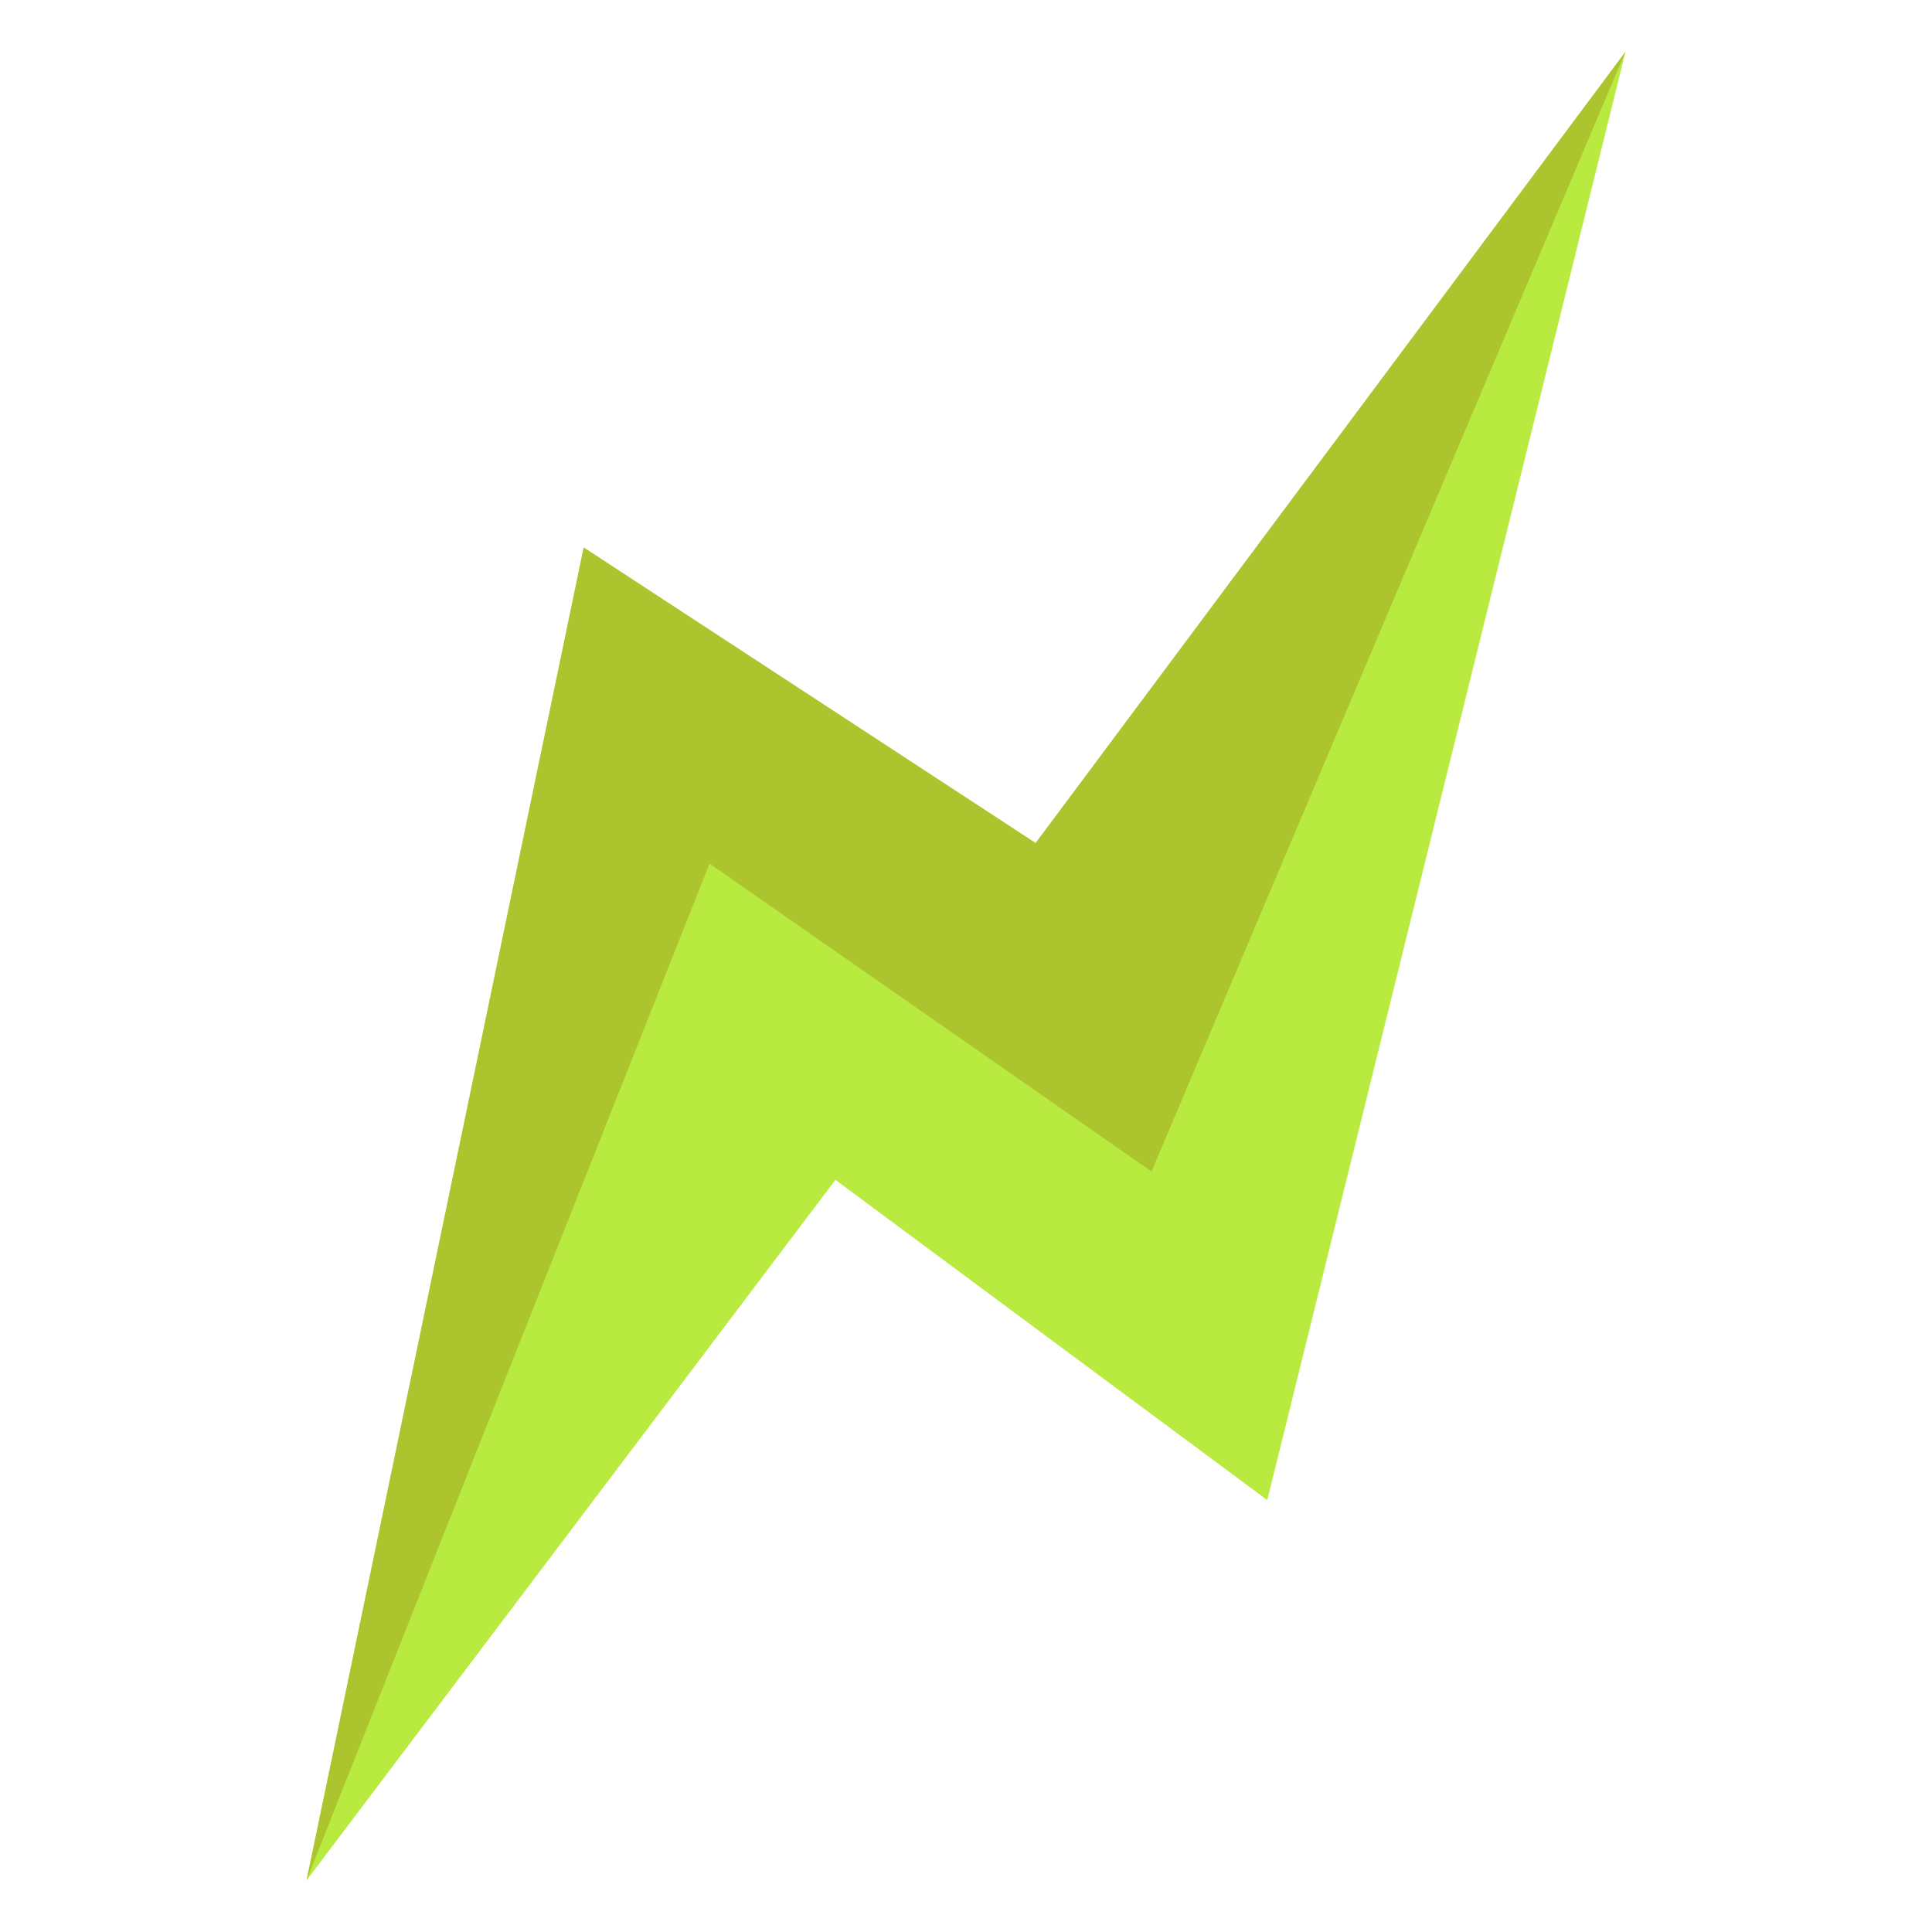
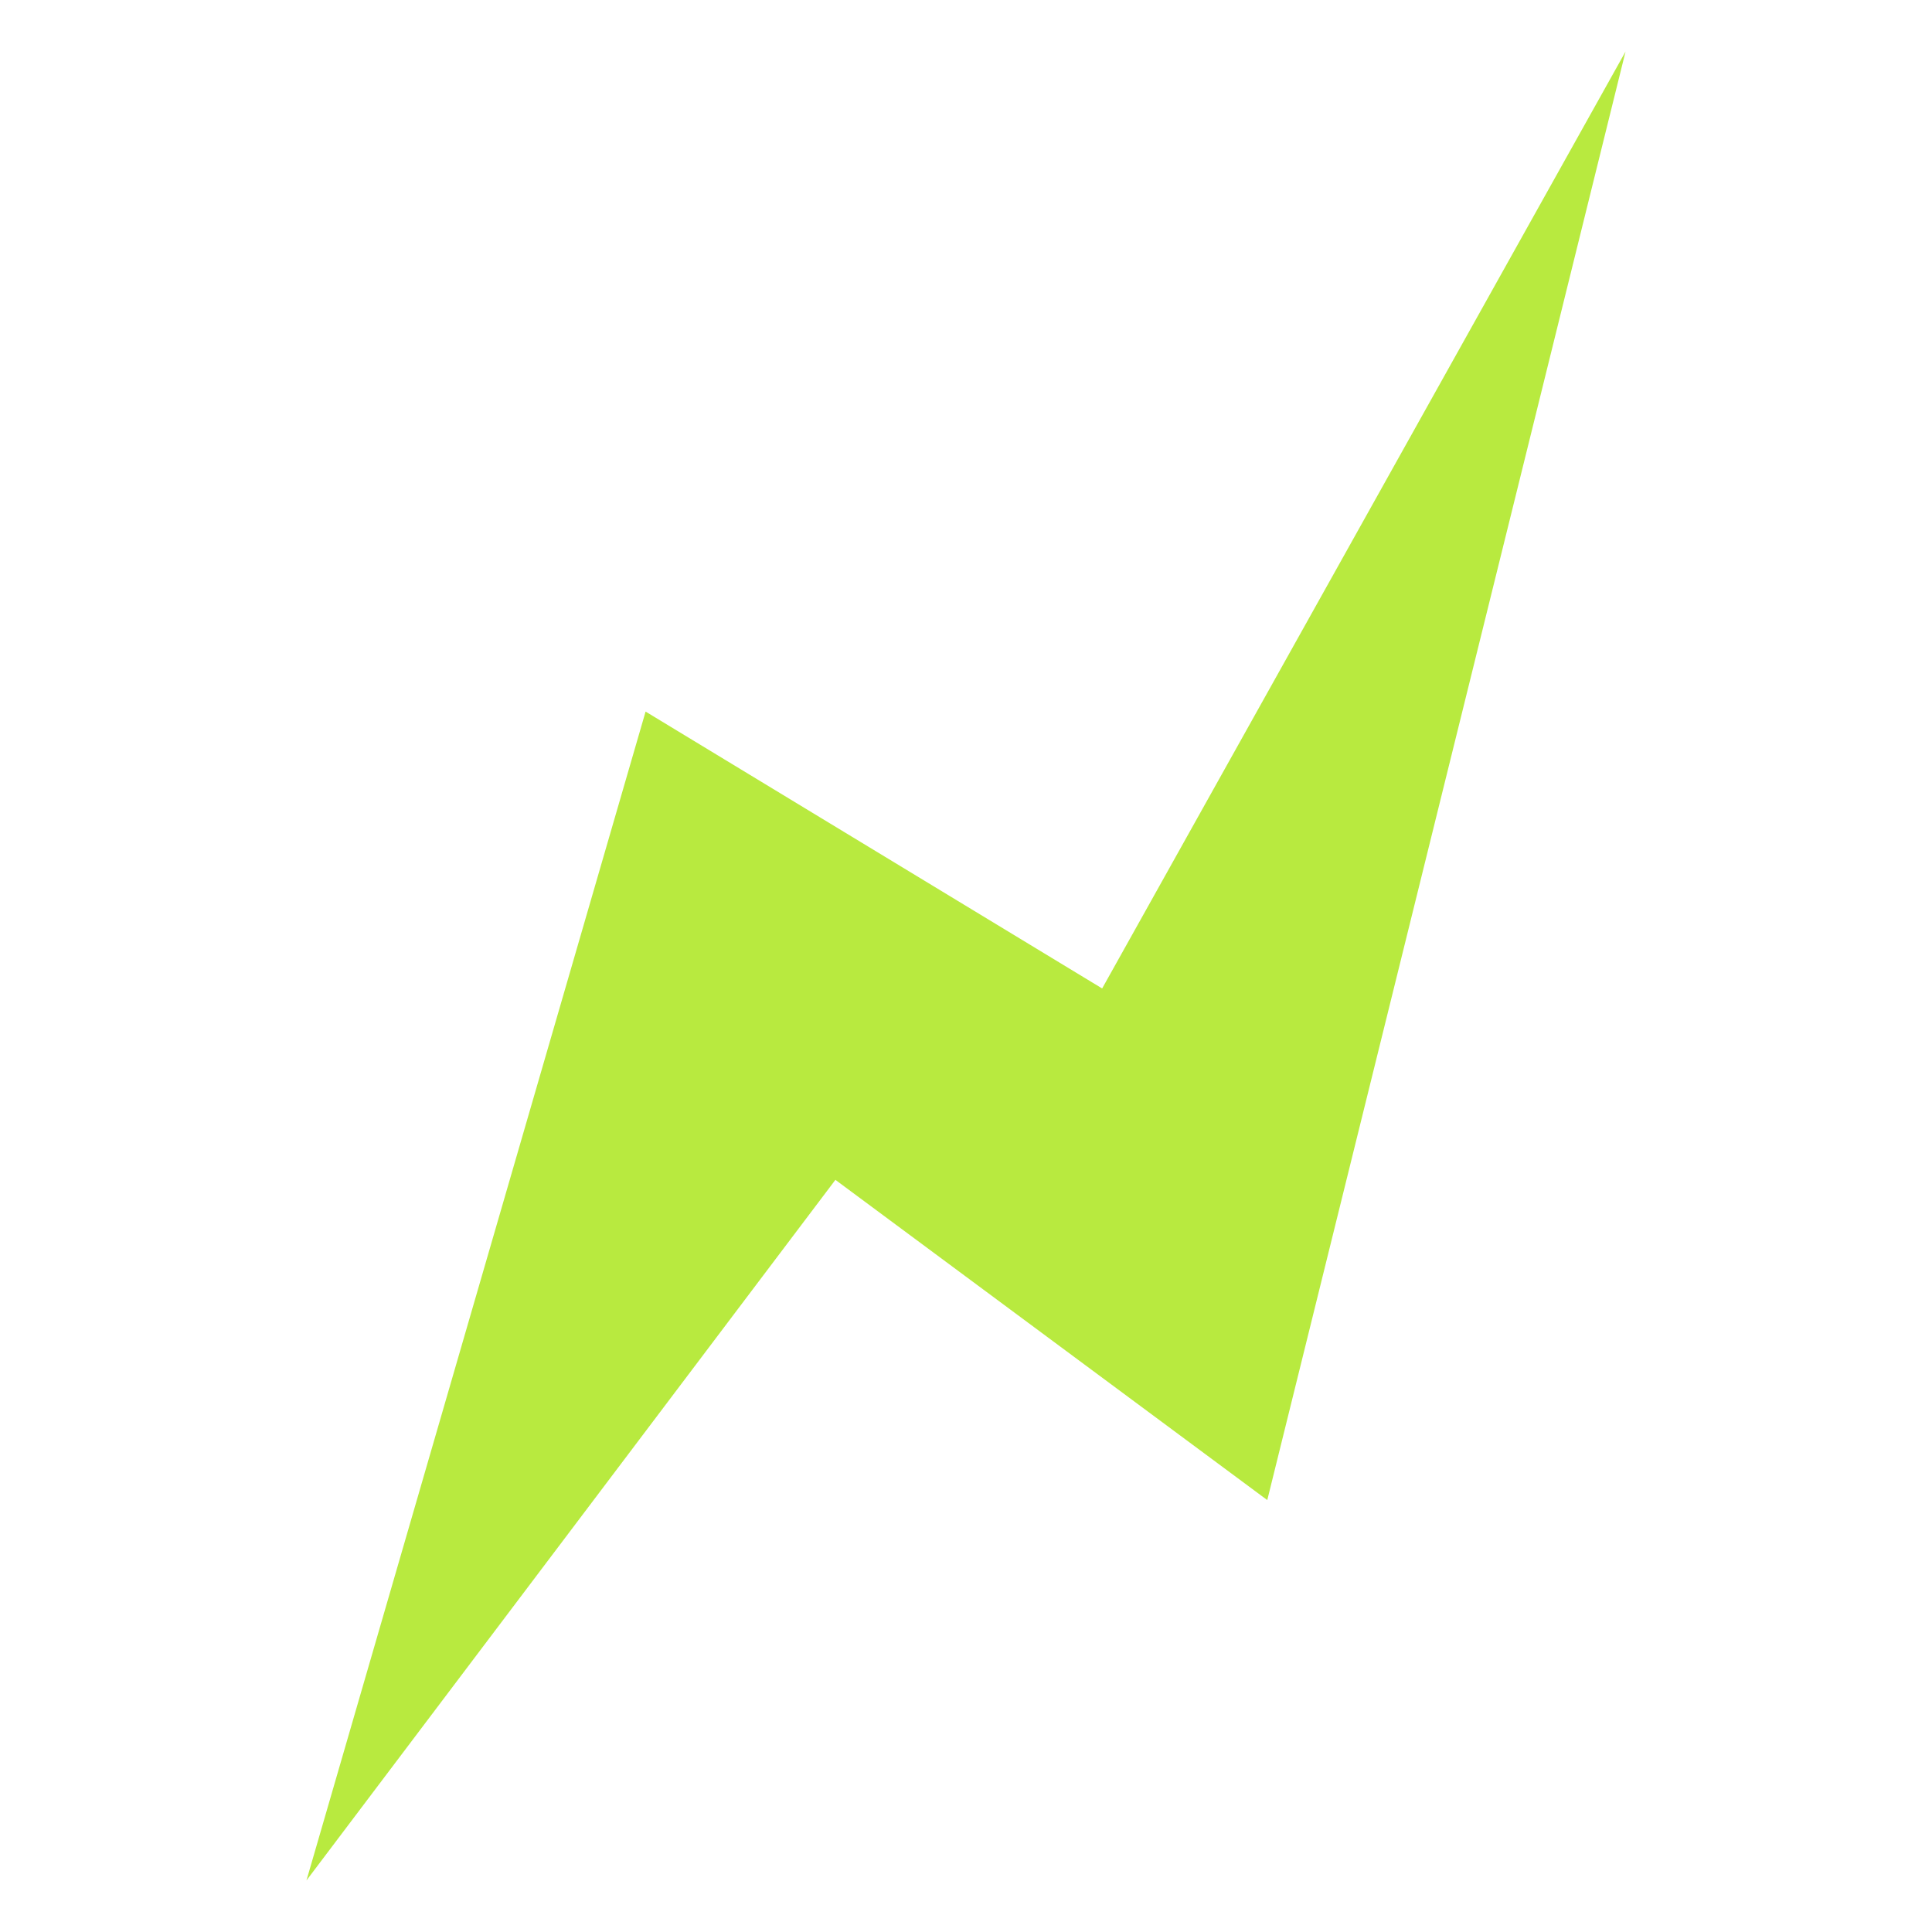
<svg xmlns="http://www.w3.org/2000/svg" version="1.1" id="_x31_" x="0px" y="0px" width="32px" height="32px" viewBox="0 0 32 32" enable-background="new 0 0 32 32" xml:space="preserve">
  <g>
    <polygon fill="#B8EA3F" points="5.076,31.146 13.837,19.542 20.99,24.846 26.924,0.854 18.255,16.372 10.693,11.786  " />
-     <polygon fill="#ACC52E" points="26.924,0.854 17.153,13.962 9.667,9.066 5.076,31.146 11.752,14.304 19.073,19.404  " />
  </g>
</svg>